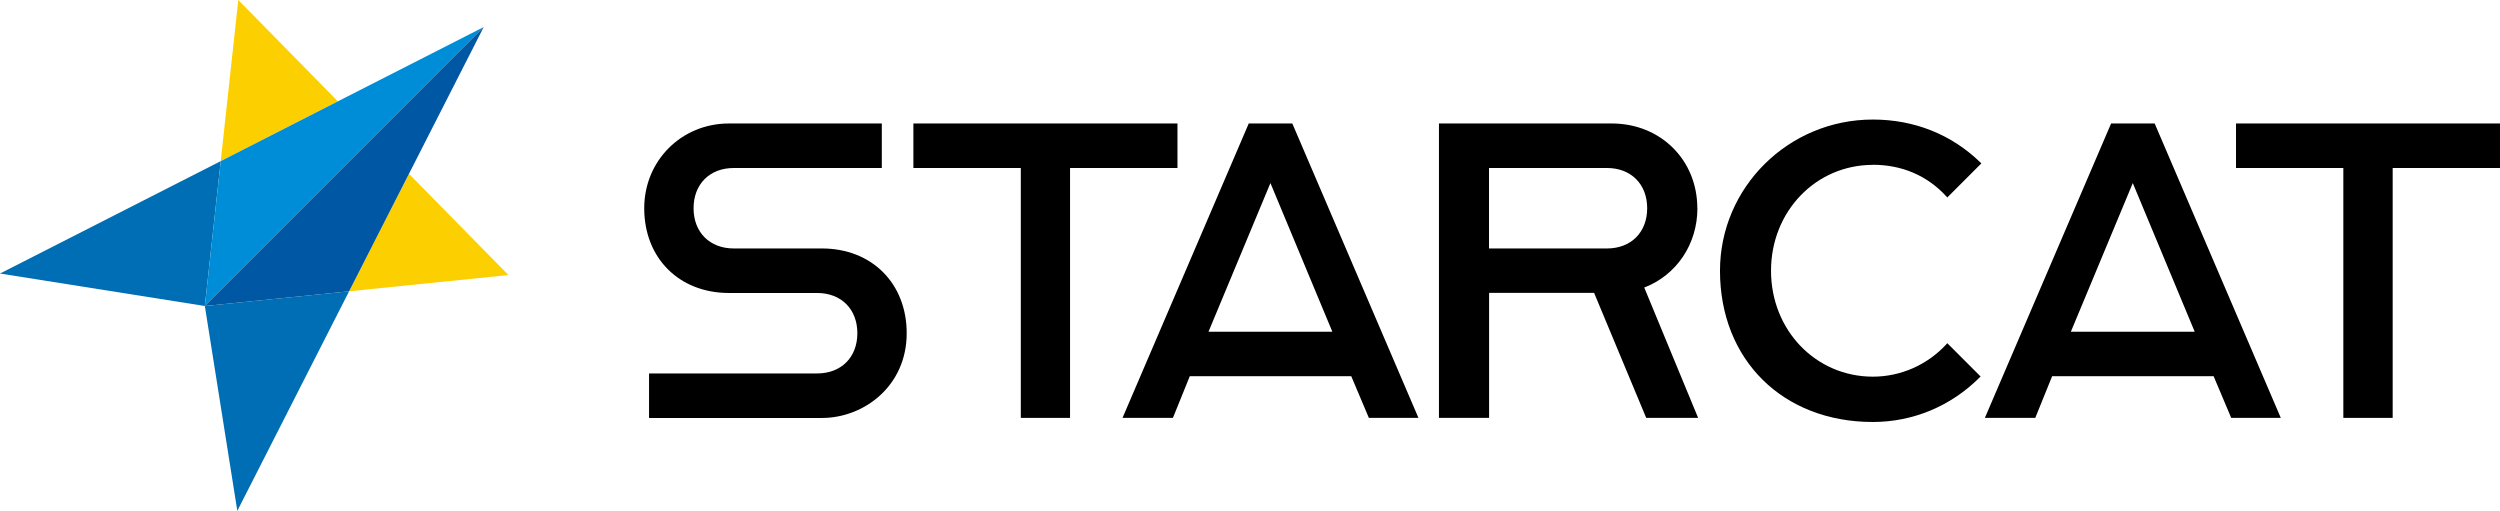
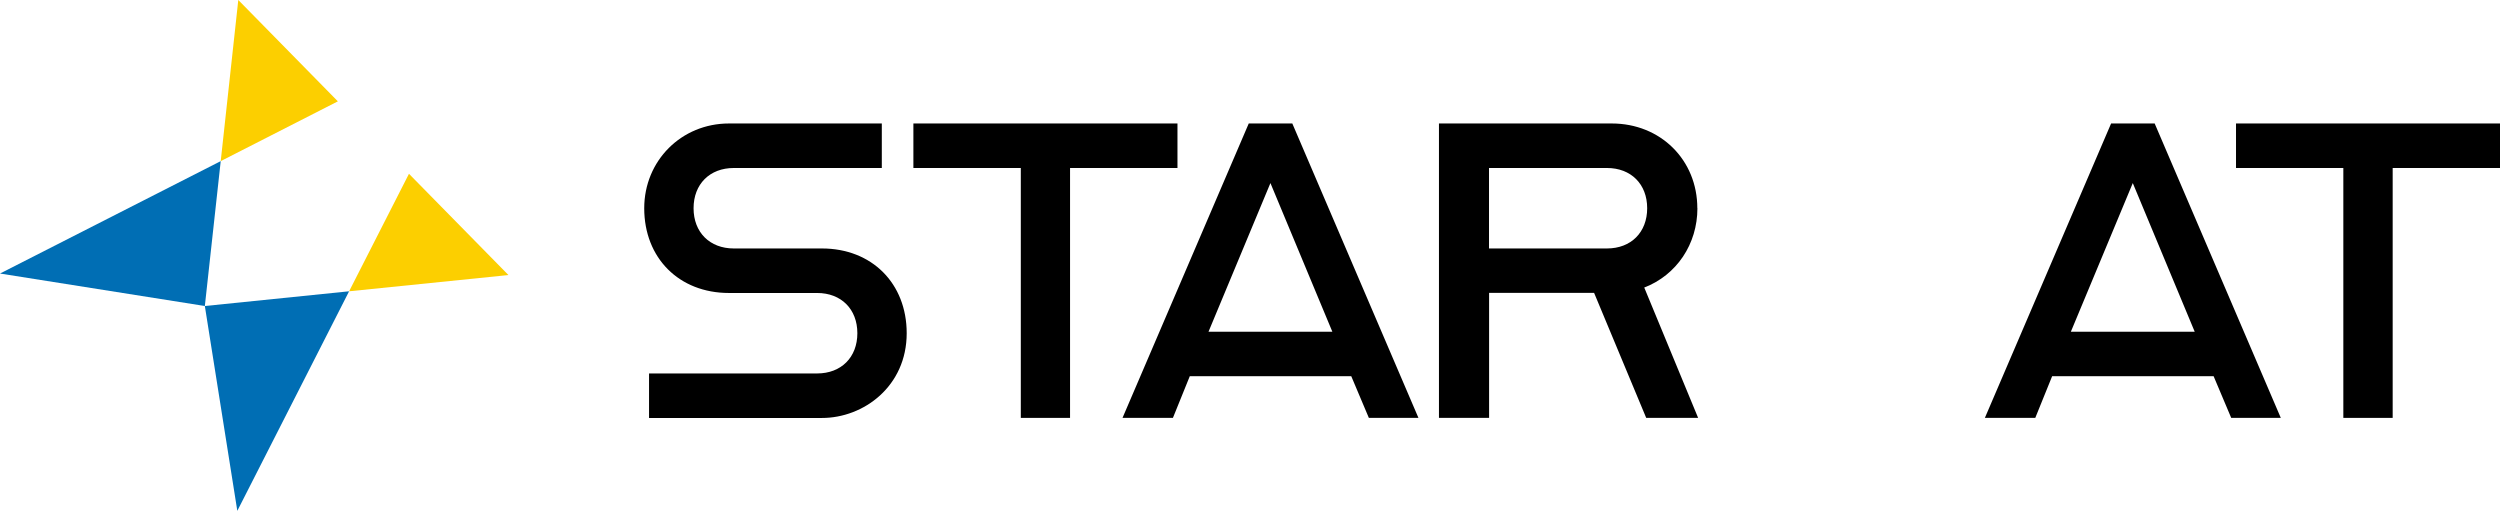
<svg xmlns="http://www.w3.org/2000/svg" id="_レイヤー_1" data-name="レイヤー 1" viewBox="0 0 280.22 57.26">
  <defs>
    <style>
      .cls-1 {
        fill: #008dd7;
      }

      .cls-2 {
        fill: #0057a3;
      }

      .cls-3 {
        fill: #fccf00;
      }

      .cls-4 {
        fill: #006eb4;
      }
    </style>
  </defs>
  <g>
    <path d="M92.13,27.85h-9.88c-2.7,0-4.51-1.81-4.51-4.51s1.81-4.51,4.51-4.51h16.59v-4.99h-17.13c-5.33,0-9.5,4.17-9.5,9.5,0,5.59,3.91,9.5,9.5,9.5h9.88c2.7,0,4.51,1.81,4.51,4.51s-1.81,4.51-4.51,4.51h-18.84v4.99h19.38c4.67,0,9.5-3.55,9.5-9.5,0-5.59-3.91-9.5-9.5-9.5Z" />
    <polygon points="131.98 13.84 102.38 13.84 102.38 18.83 114.42 18.83 114.42 46.84 119.94 46.84 119.94 18.83 131.98 18.83 131.98 13.84" />
    <path d="M144.85,13.84h-4.88l-14.15,33h5.65l1.89-4.67h18.1l1.93,4.57.04.1h5.56l-14.1-32.91-.04-.1ZM149.35,37.18h-13.89l6.94-16.66,6.94,16.66Z" />
    <path d="M190.25,23.34c0-5.41-4.12-9.5-9.59-9.5h-19.37v33h5.62v-14.01h11.77l5.84,14.01h5.82l-6.04-14.61c3.63-1.4,5.96-4.87,5.96-8.89ZM166.9,18.83h13.22c2.7,0,4.51,1.81,4.51,4.51s-1.81,4.51-4.51,4.51h-13.22v-9.02Z" />
-     <path d="M209.93,18.47c3.26,0,6.1,1.22,8.23,3.54l.11.12,3.82-3.82-.12-.11c-3.24-3.14-7.41-4.8-12.05-4.8-9.45,0-17.13,7.6-17.13,16.95,0,9.98,7.04,16.95,17.13,16.95,4.5,0,8.75-1.77,11.97-4.99l.11-.11-3.73-3.73-.11.12c-2.12,2.31-5.12,3.63-8.23,3.63-6.41,0-11.42-5.21-11.42-11.87s5.02-11.87,11.42-11.87Z" />
    <path d="M241.51,13.84h-4.88l-14.15,33h5.65l1.89-4.67h18.1l1.93,4.57.04.1h5.56l-14.1-32.91-.04-.1ZM246.01,37.18h-13.89l6.94-16.66,6.94,16.66Z" />
    <polygon points="250.63 13.84 250.63 18.83 262.66 18.83 262.66 46.84 268.19 46.84 268.19 18.83 280.22 18.83 280.22 13.84 250.63 13.84" />
  </g>
  <g>
    <polygon class="cls-4" points="0 30.66 22.96 34.3 24.74 18.06 0 30.66" />
    <polygon class="cls-4" points="26.6 57.26 39.13 32.65 22.96 34.3 26.6 57.26" />
    <polygon class="cls-3" points="45.84 19.48 39.13 32.65 56.99 30.83 45.84 19.48" />
    <polygon class="cls-3" points="26.71 0 24.74 18.06 37.87 11.36 26.71 0" />
-     <polygon class="cls-1" points="54.22 3.03 54.22 3.03 37.87 11.36 24.74 18.06 22.96 34.3 54.22 3.03" />
-     <polygon class="cls-2" points="54.22 3.03 39.13 32.65 22.96 34.3 54.22 3.03" />
  </g>
</svg>